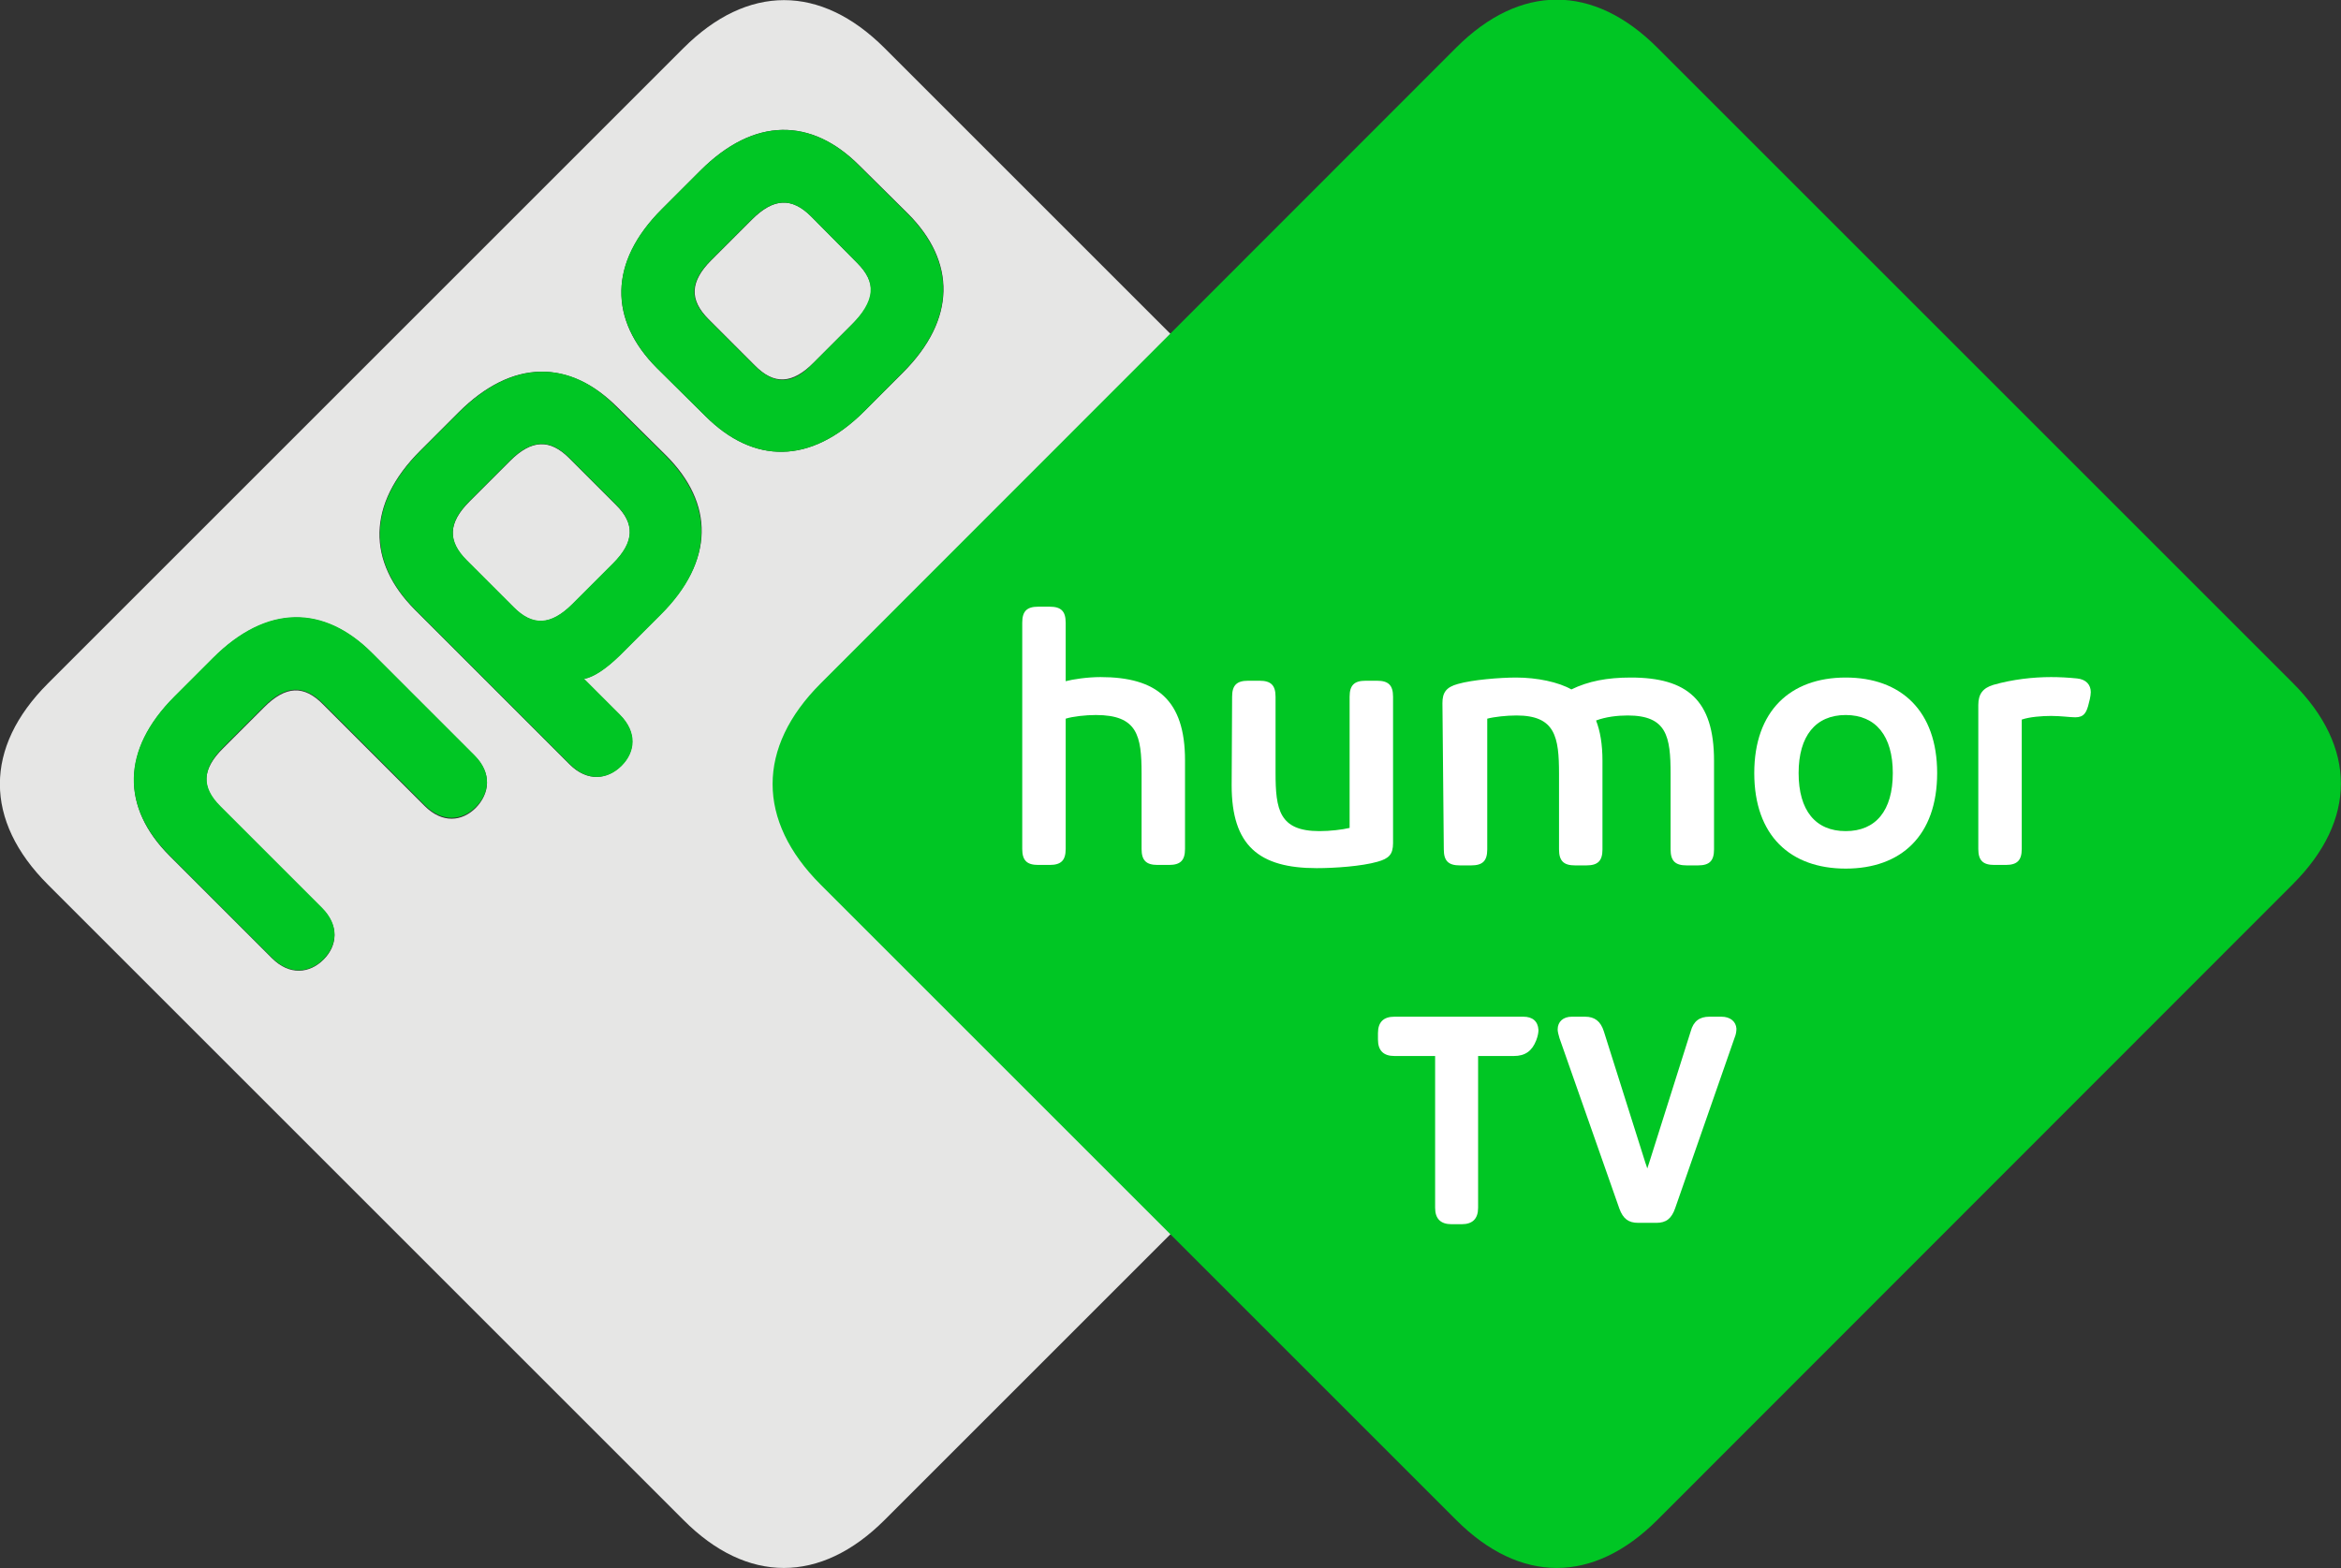
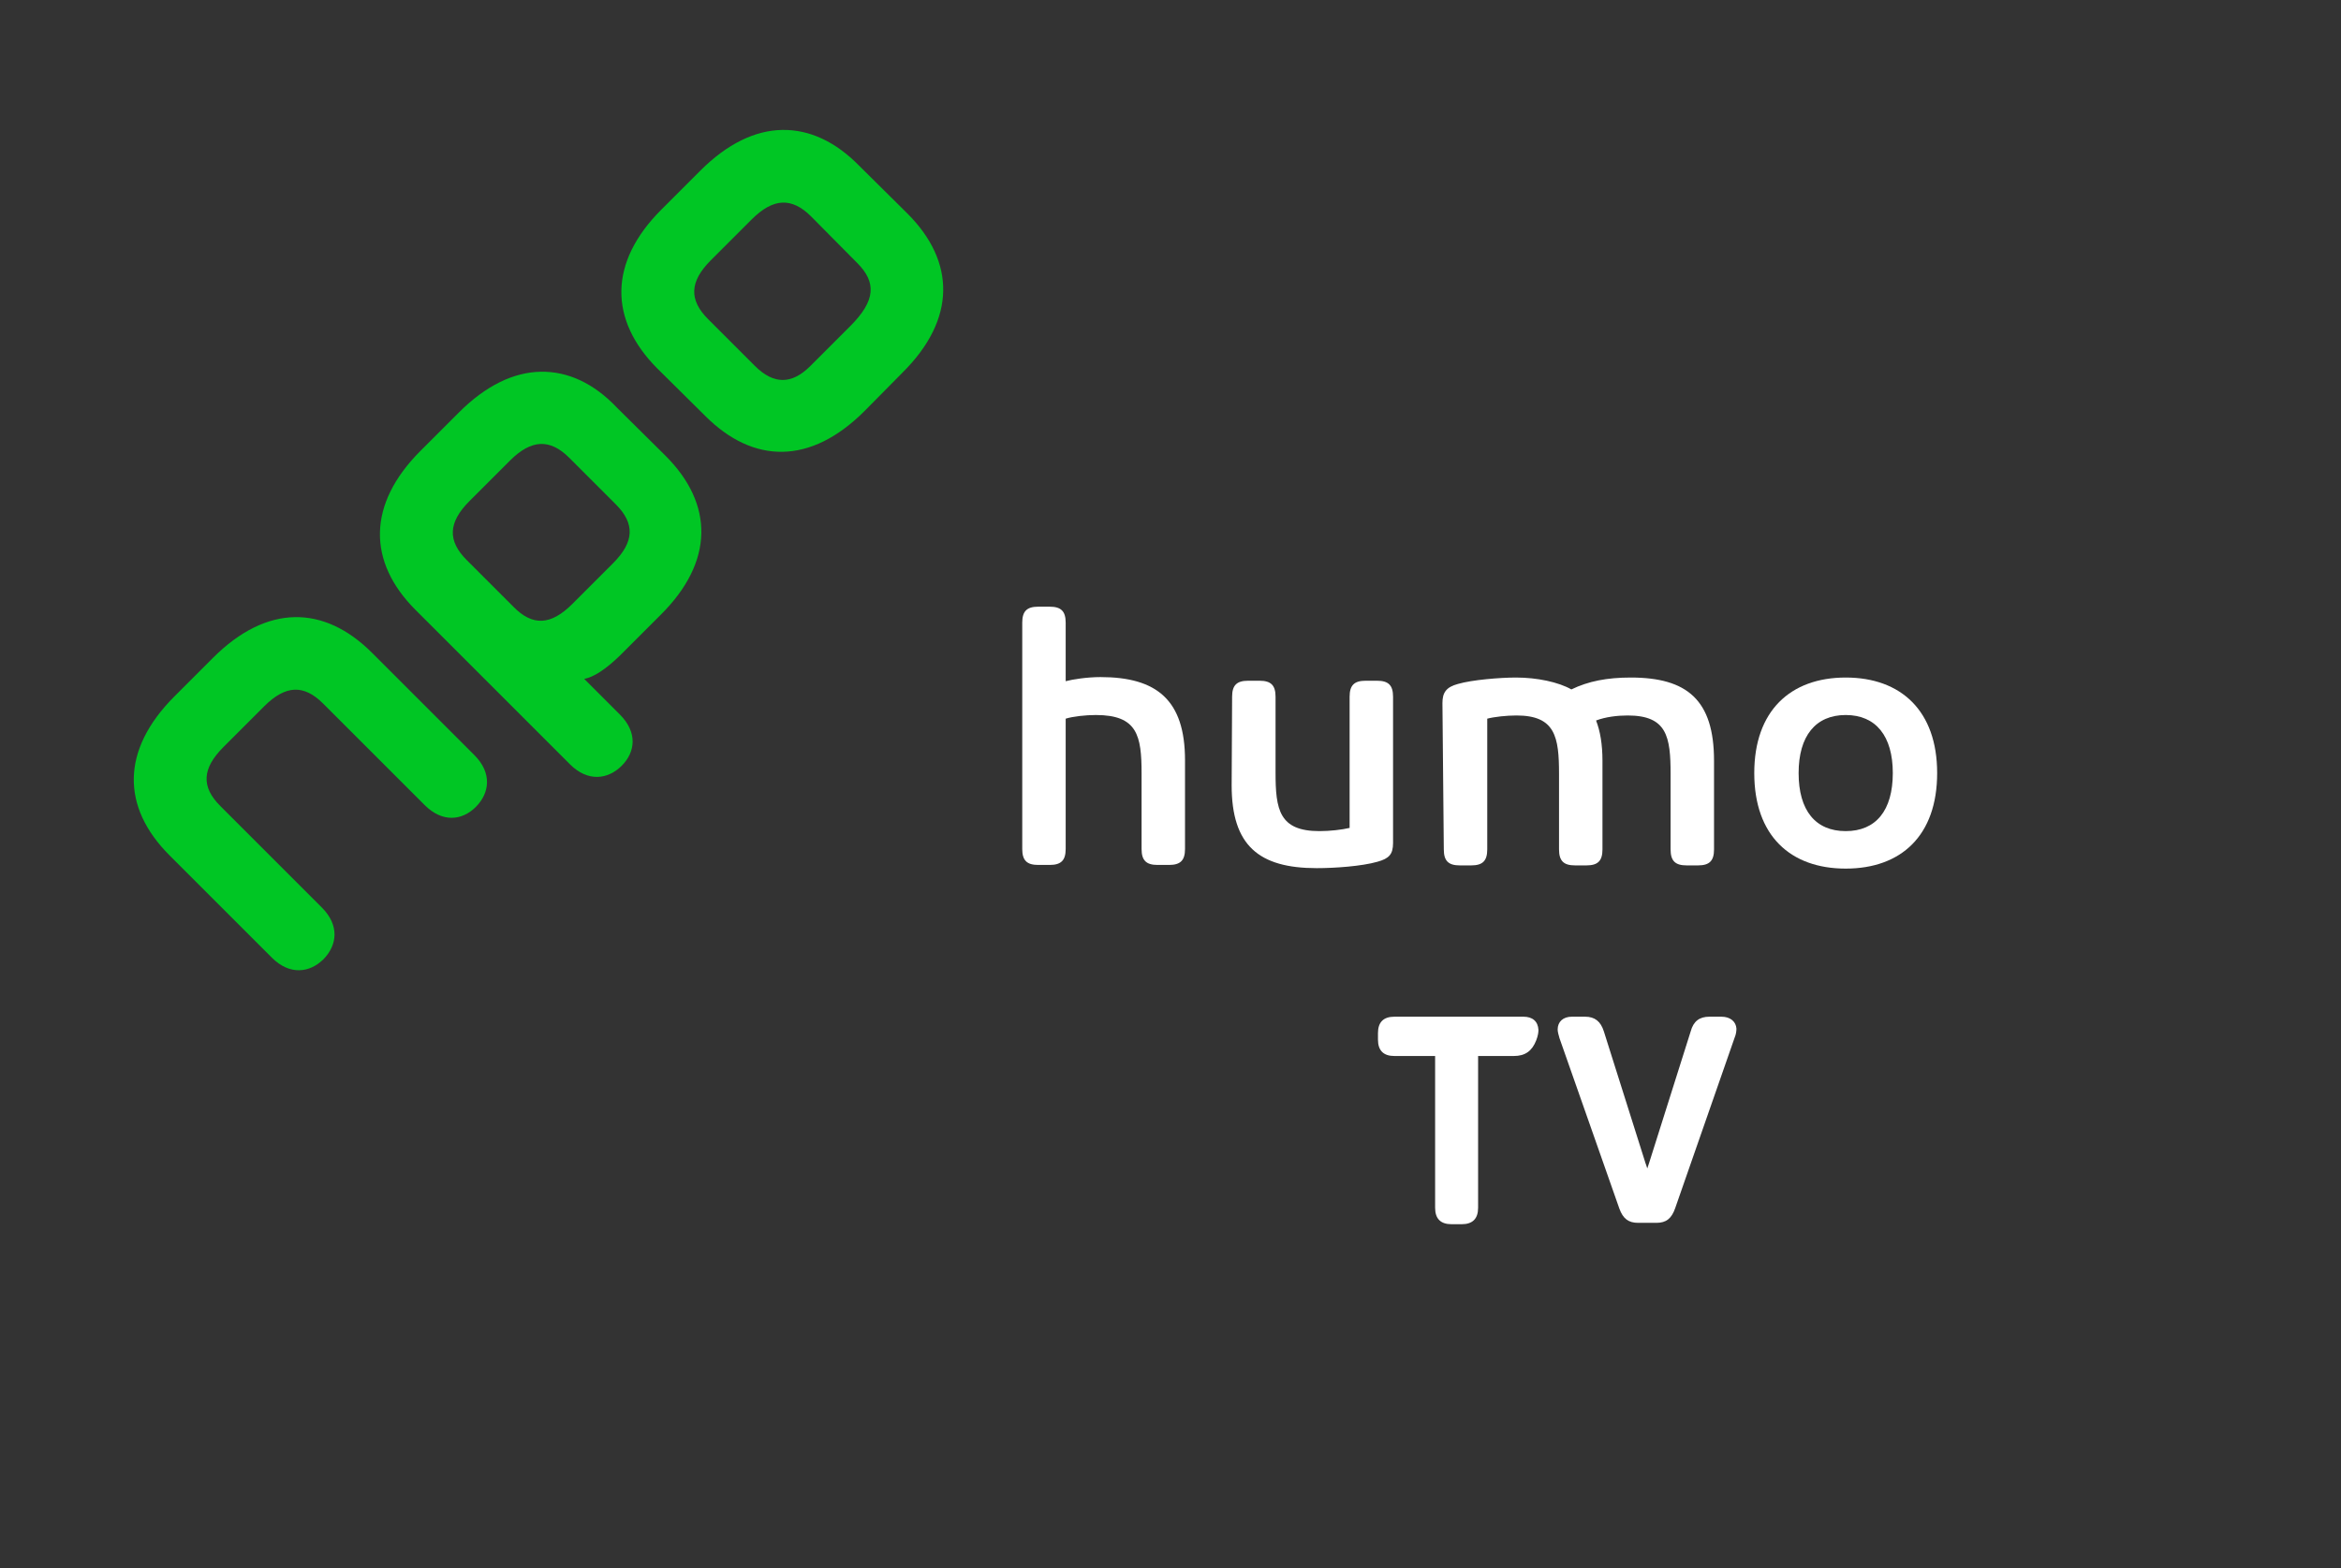
<svg xmlns="http://www.w3.org/2000/svg" version="1.1" id="Слой_1" x="0px" y="0px" viewBox="0 0 512 343.1" style="enable-background:new 0 0 512 343.1;" xml:space="preserve">
  <rect x="0" y="0" width="512" height="343.1" fill="#333333" stroke="none" />
  <style type="text/css">
	.st0{fill:#E6E6E5;}
	.st1{fill:#00C624;}
	.st2{fill:#FFFFFF;}
</style>
  <g transform="translate(-280.425,1246.728)">
    <g transform="translate(-8.2573496e-6,1.487711e-5)">
-       <path class="st0" d="M467.9-1189.2c4.2,4.2,4.1,8.2-0.6,12.9l-8.9,8.9c-4.7,4.7-8.7,4.9-12.9,0.6l-10.1-10.1    c-4.2-4.2-4.1-8.2,0.6-12.9l8.9-8.9c4.7-4.7,8.7-4.9,12.9-0.7L467.9-1189.2L467.9-1189.2z M404.9-1146.5    c-4.2-4.2-8.2-4.1-12.9,0.6l-8.9,8.9c-4.7,4.7-4.8,8.7-0.6,12.9l10.2,10.2c4.2,4.2,8.1,4.1,12.9-0.6l8.9-8.9    c4.7-4.7,4.9-8.7,0.6-12.9L404.9-1146.5L404.9-1146.5z M612.9-1053.2l-139,139c-14,14-30.1,14-44,0l-139-139c-14-14-14-30,0-44    l139-139c14-14,30-14,44,0l139,139C626.9-1083.2,626.9-1067.1,612.9-1053.2 M384.2-1081.4l-22.4-22.4c-10.5-10.5-23-10.7-34.8,1.1    l-8.4,8.4c-11.7,11.7-11.6,24.3-1.1,34.8l22.4,22.4c3.9,3.9,8.3,3.3,11.3,0.3c3-3,3.5-7.4-0.4-11.2l-22.2-22.2    c-4.2-4.2-4.1-8.2,0.7-12.9l8.9-8.9c4.7-4.7,8.7-4.9,12.9-0.6l22.2,22.2c3.9,3.9,8.2,3.4,11.2,0.4    C387.5-1073.1,388.1-1077.5,384.2-1081.4 M426.1-1147.1l-10.6-10.5c-10.5-10.5-23-10.7-34.8,1.1l-8.4,8.4    c-11.7,11.7-11.6,24.3-1.1,34.8l33.8,33.8c3.9,3.9,8.3,3.3,11.3,0.3c3-3,3.5-7.3-0.4-11.2l-7.8-7.8c2.1-0.4,4.7-2.1,7.8-5.1    l8.9-8.9C436.8-1124.1,436.6-1136.6,426.1-1147.1 M479-1200l-10.6-10.5c-10.5-10.5-23-10.7-34.8,1.1l-8.4,8.4    c-11.7,11.7-11.6,24.3-1.1,34.8l10.6,10.5c10.5,10.5,23,10.7,34.8-1.1l8.4-8.4C489.6-1176.9,489.5-1189.5,479-1200" />
      <path class="st1" d="M384.2-1081.5c3.9,3.9,3.3,8.3,0.3,11.3c-3,3-7.3,3.5-11.2-0.4l-22.2-22.2c-4.2-4.2-8.2-4.1-12.9,0.6    l-8.9,8.9c-4.7,4.7-4.9,8.7-0.7,12.9l22.2,22.2c3.9,3.9,3.4,8.2,0.4,11.3c-3,3-7.4,3.6-11.3-0.3l-22.4-22.4    c-10.5-10.5-10.7-23,1.1-34.8l8.4-8.4c11.8-11.8,24.3-11.6,34.8-1.1L384.2-1081.5L384.2-1081.5z" />
      <path class="st1" d="M451.5-1218.3c-5.9,0.1-12,3-17.9,8.9l-8.4,8.4c-11.8,11.7-11.5,24.3-1.1,34.8l10.6,10.5    c10.5,10.5,23,10.7,34.8-1.1l8.3-8.4c11.8-11.7,11.6-24.3,1.1-34.8l-10.6-10.5C463.2-1215.7,457.5-1218.4,451.5-1218.3    L451.5-1218.3z M451.5-1202.4c2.1-0.1,4.2,0.9,6.3,3l10.1,10.2c4.2,4.2,4.1,8.2-1.5,13.8l-8.9,8.9c-3.9,3.8-7.8,4-12-0.2    l-10.2-10.2c-4.2-4.2-4.1-8.2,0.6-12.9l8.9-8.9C447.2-1201.1,449.4-1202.3,451.5-1202.4L451.5-1202.4z" />
      <path class="st1" d="M398.7-1165.4c-5.9,0.1-12,3-17.9,8.9l-8.4,8.4c-11.7,11.7-11.6,24.3-1.1,34.8l33.8,33.8    c3.9,3.9,8.3,3.3,11.3,0.3c3-3,3.5-7.3-0.4-11.2l-7.8-7.8c2.1-0.4,4.7-2.1,7.8-5.1l8.9-8.9c11.8-11.7,11.6-24.3,1.1-34.8    l-10.6-10.5C410.3-1162.9,404.6-1165.5,398.7-1165.4L398.7-1165.4z M398.6-1149.6c2.1-0.1,4.2,0.9,6.3,3l10.2,10.2    c4.2,4.2,4.1,8.2-0.6,12.9l-8.9,8.9c-4.7,4.7-8.7,4.9-12.9,0.6l-10.2-10.2c-4.2-4.2-4.1-8.2,0.6-12.9l8.9-8.9    C394.3-1148.3,396.5-1149.5,398.6-1149.6L398.6-1149.6z" />
-       <path class="st1" d="M459.9-1097.2c-14,14-14,30,0,44l139,139c14,14,30,14,44,0l139-139.1c14-14,14-30,0-44l-139-139    c-14-14-30-14-44,0L459.9-1097.2L459.9-1097.2z" />
      <path class="st2" d="M504-1110.5c0-2.5,1-3.5,3.5-3.5h2.5c2.5,0,3.5,1,3.5,3.5v12.8c1.5-0.4,4.7-0.9,7.6-0.9    c12.3,0,18.5,5,18.5,18.2v19.4c0,2.5-1,3.5-3.5,3.5h-2.5c-2.5,0-3.5-1-3.5-3.5v-16.5c0-8.3-0.9-12.8-10-12.8c-2.2,0-5,0.3-6.6,0.8    v28.5c0,2.5-1,3.5-3.5,3.5h-2.5c-2.5,0-3.5-1-3.5-3.5L504-1110.5L504-1110.5z" />
      <path class="st2" d="M549.9-1094.3c0-2.5,1-3.5,3.5-3.5h2.5c2.5,0,3.5,1,3.5,3.5v16.6c0,8.1,0.8,12.8,9.6,12.8    c2.3,0,4.9-0.3,6.6-0.7v-28.7c0-2.5,1-3.5,3.5-3.5h2.5c2.5,0,3.5,1,3.5,3.5v32c0,2.5-0.9,3.4-3.4,4.1c-3.5,1-9.4,1.4-13.3,1.4    c-12.6,0-18.6-4.9-18.6-18.1L549.9-1094.3L549.9-1094.3z" />
      <path class="st2" d="M595.9-1092.9c0-2.3,0.8-3.5,3.4-4.2c3.1-0.9,9.2-1.4,12.7-1.4c4.6,0,9.3,1,12.1,2.6c3.7-1.8,7.8-2.6,13-2.6    c12.3,0,18.2,4.9,18.2,18.2v19.4c0,2.5-1,3.5-3.5,3.5h-2.5c-2.5,0-3.5-1-3.5-3.5v-16.5c0-8.2-0.8-12.8-9.4-12.8    c-2.2,0-4.8,0.3-6.9,1.1c0.9,2.3,1.4,5.2,1.4,8.8v19.4c0,2.5-1,3.5-3.5,3.5h-2.5c-2.5,0-3.5-1-3.5-3.5v-16.5    c0-8.1-0.8-12.8-9.3-12.8c-2.2,0-4.9,0.3-6.4,0.7v28.6c0,2.5-1,3.5-3.5,3.5h-2.5c-2.5,0-3.5-1-3.5-3.5L595.9-1092.9L595.9-1092.9z    " />
      <path class="st2" d="M664.1-1077.6c0-13.6,7.9-20.9,20-20.9c12.1,0,20,7.3,20,20.9c0,13.7-7.9,20.9-20,20.9    C672-1056.7,664.1-1063.9,664.1-1077.6 M694.4-1077.6c0-8.1-3.7-12.7-10.3-12.7c-6.6,0-10.3,4.6-10.3,12.7    c0,8.2,3.7,12.7,10.3,12.7C690.7-1064.9,694.4-1069.4,694.4-1077.6" />
-       <path class="st2" d="M713.1-1092.5c0-2.4,1-3.7,3.3-4.4c4.2-1.2,8.7-1.7,12.6-1.7c1.8,0,3.8,0.1,5.7,0.3c2,0.2,3,1.4,3,3    c0,0.3-0.1,1.1-0.2,1.5l-0.2,0.8c-0.5,2.2-1.1,3.2-3,3.2c-1.1,0-3.1-0.3-5.3-0.3c-1.9,0-4.7,0.2-6.4,0.8v28.3c0,2.5-1,3.5-3.5,3.5    h-2.5c-2.5,0-3.5-1-3.5-3.5L713.1-1092.5L713.1-1092.5z" />
      <path class="st2" d="M613.6-1024.3h-28.2c-2.4,0-3.6,1.2-3.6,3.6v1.4c0,2.4,1.2,3.6,3.6,3.6h8.9v33.2c0,2.4,1.2,3.6,3.6,3.6h2.2    c2.4,0,3.6-1.2,3.6-3.6v-33.2h7.8c2.5,0,4-1.1,4.9-3.4c0.4-1,0.5-1.8,0.5-2.3C616.8-1023.3,615.6-1024.3,613.6-1024.3" />
      <path class="st2" d="M656.9-1024.3h-2.6c-2.2,0-3.5,1-4.1,3.2l-9.1,28.8c-0.1,0.4-0.3,0.8-0.4,1.2c-0.1-0.4-0.3-0.9-0.4-1.2    l-9.1-28.8c-0.7-2.2-2-3.2-4.1-3.2h-2.9c-1.9,0-3.1,1.1-3.1,2.8c0,0.5,0.2,1.2,0.4,1.9l13.1,37.3c0.8,2.2,2,3.1,4.1,3.1h4    c2.1,0,3.3-0.9,4.1-3.2l13-37.3c0.3-0.7,0.4-1.4,0.4-2C660.1-1023.2,658.9-1024.3,656.9-1024.3" />
    </g>
  </g>
</svg>